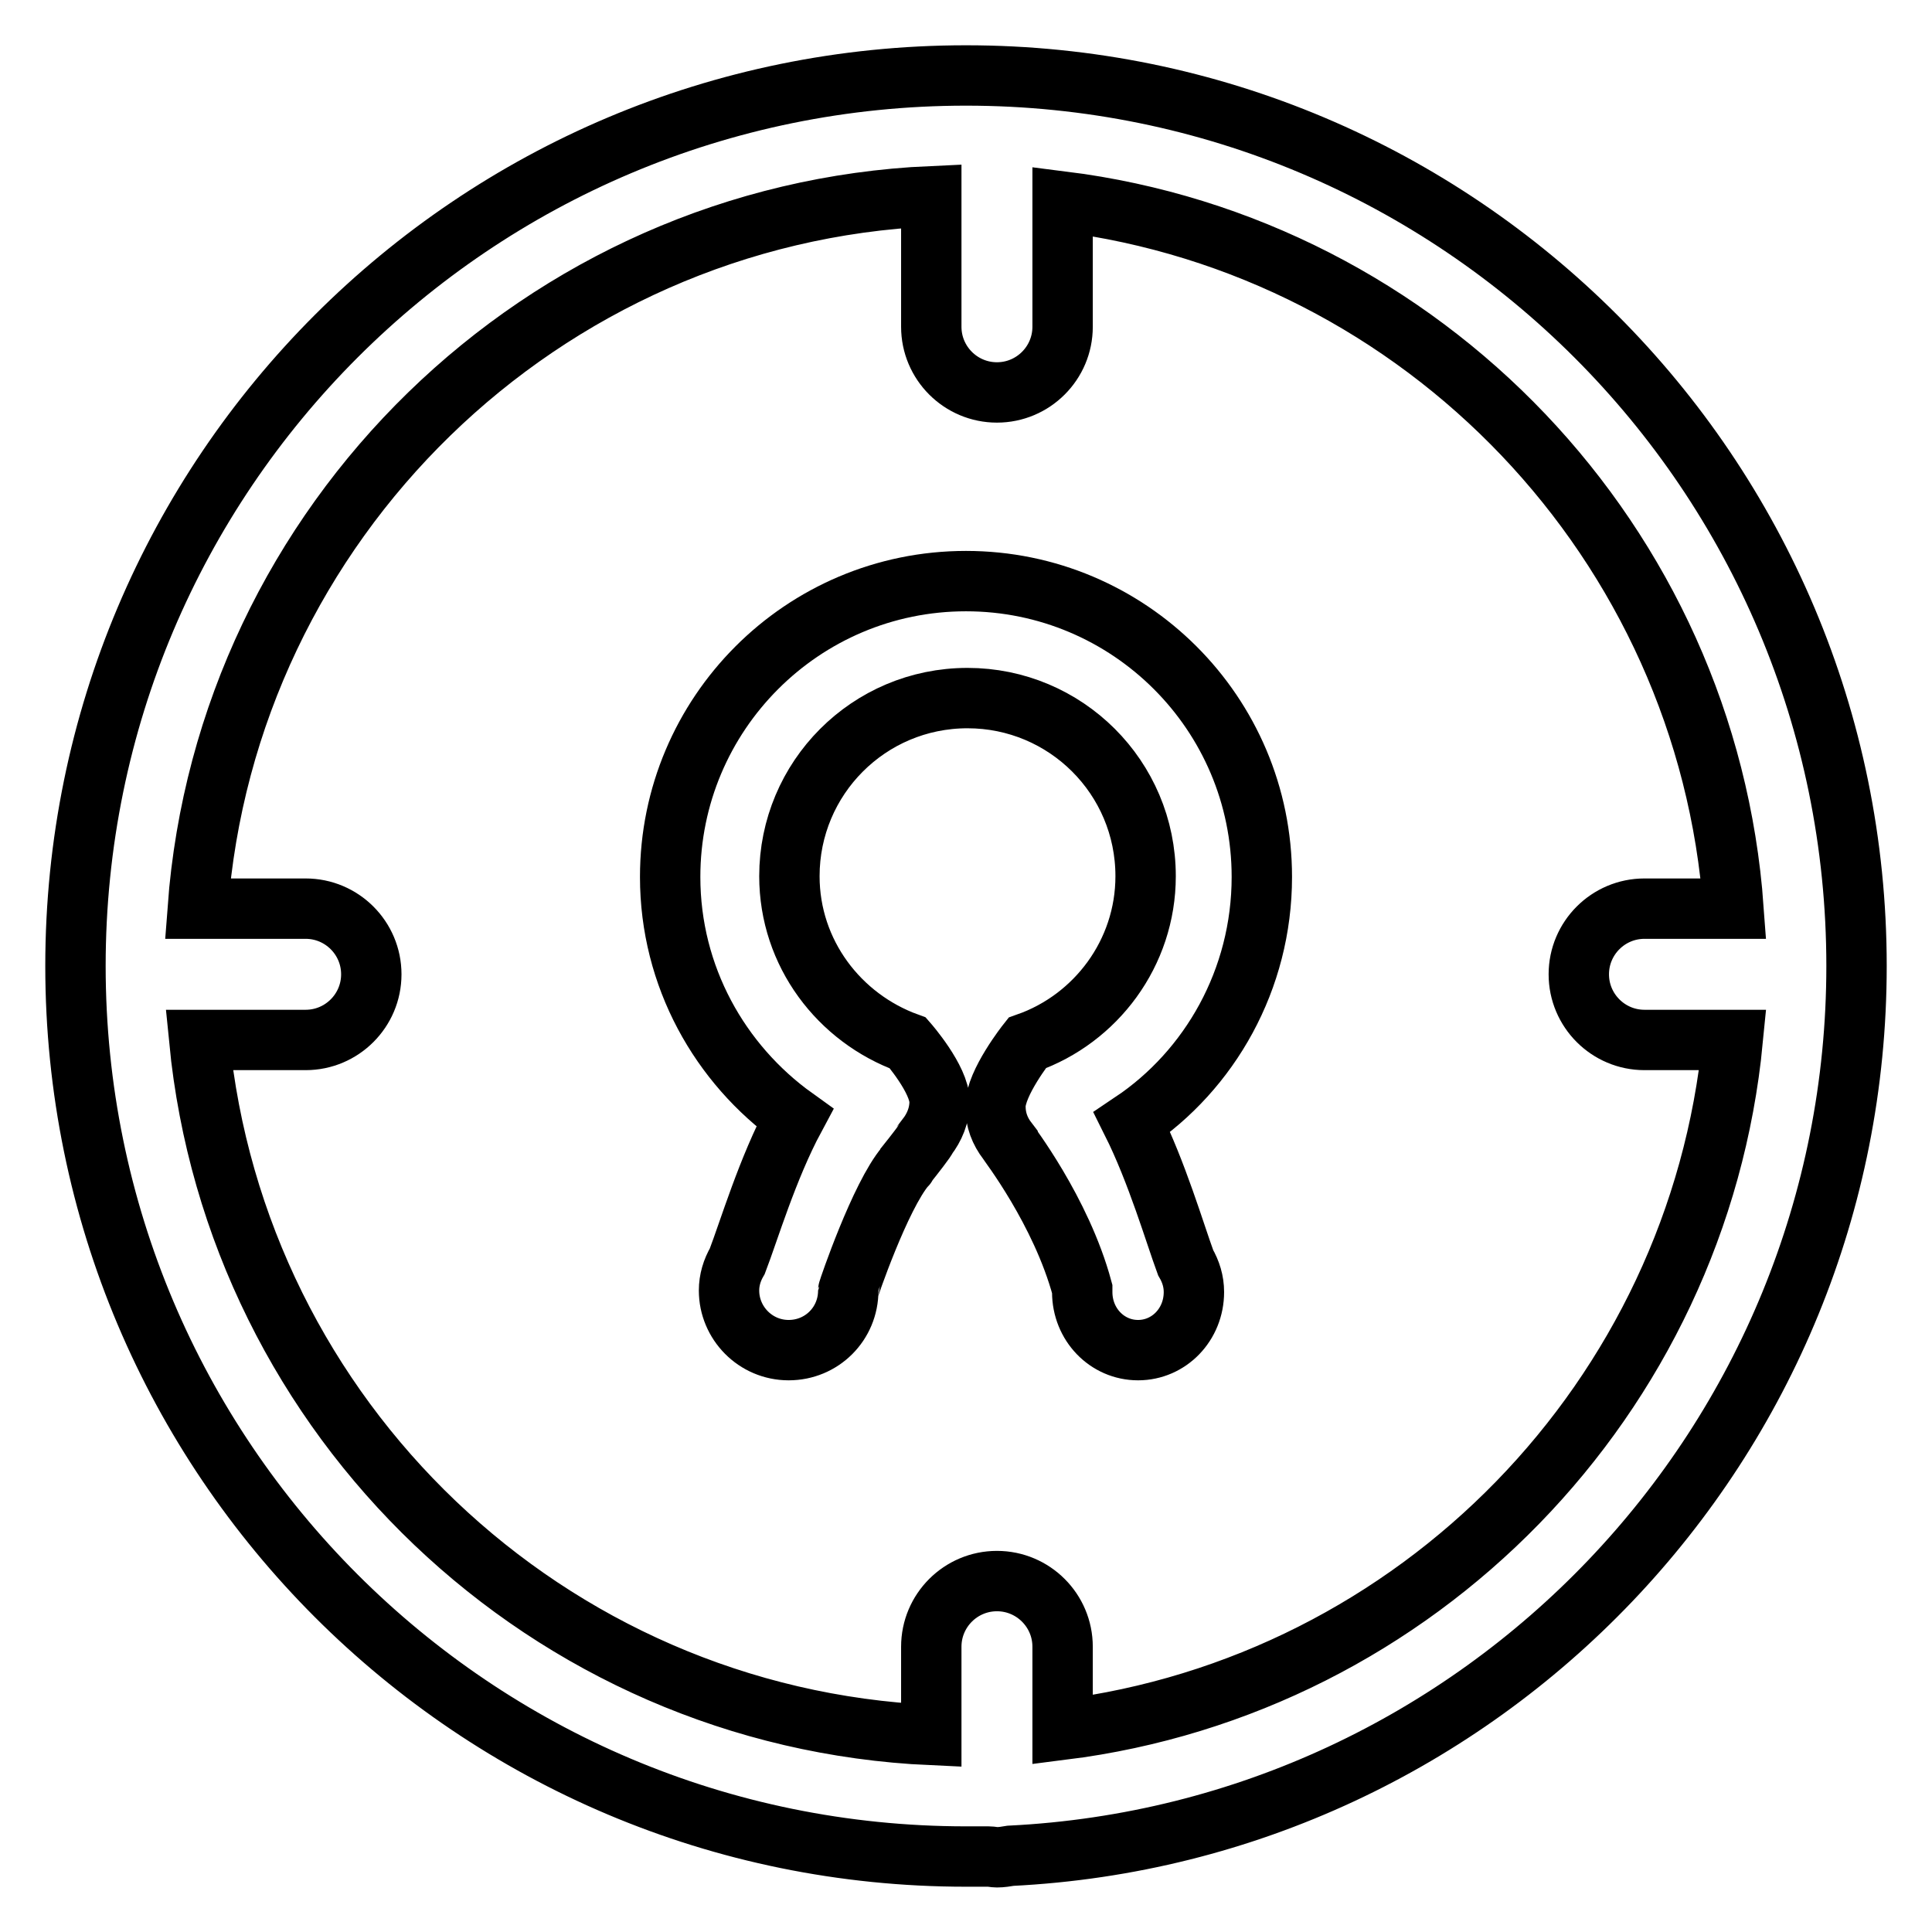
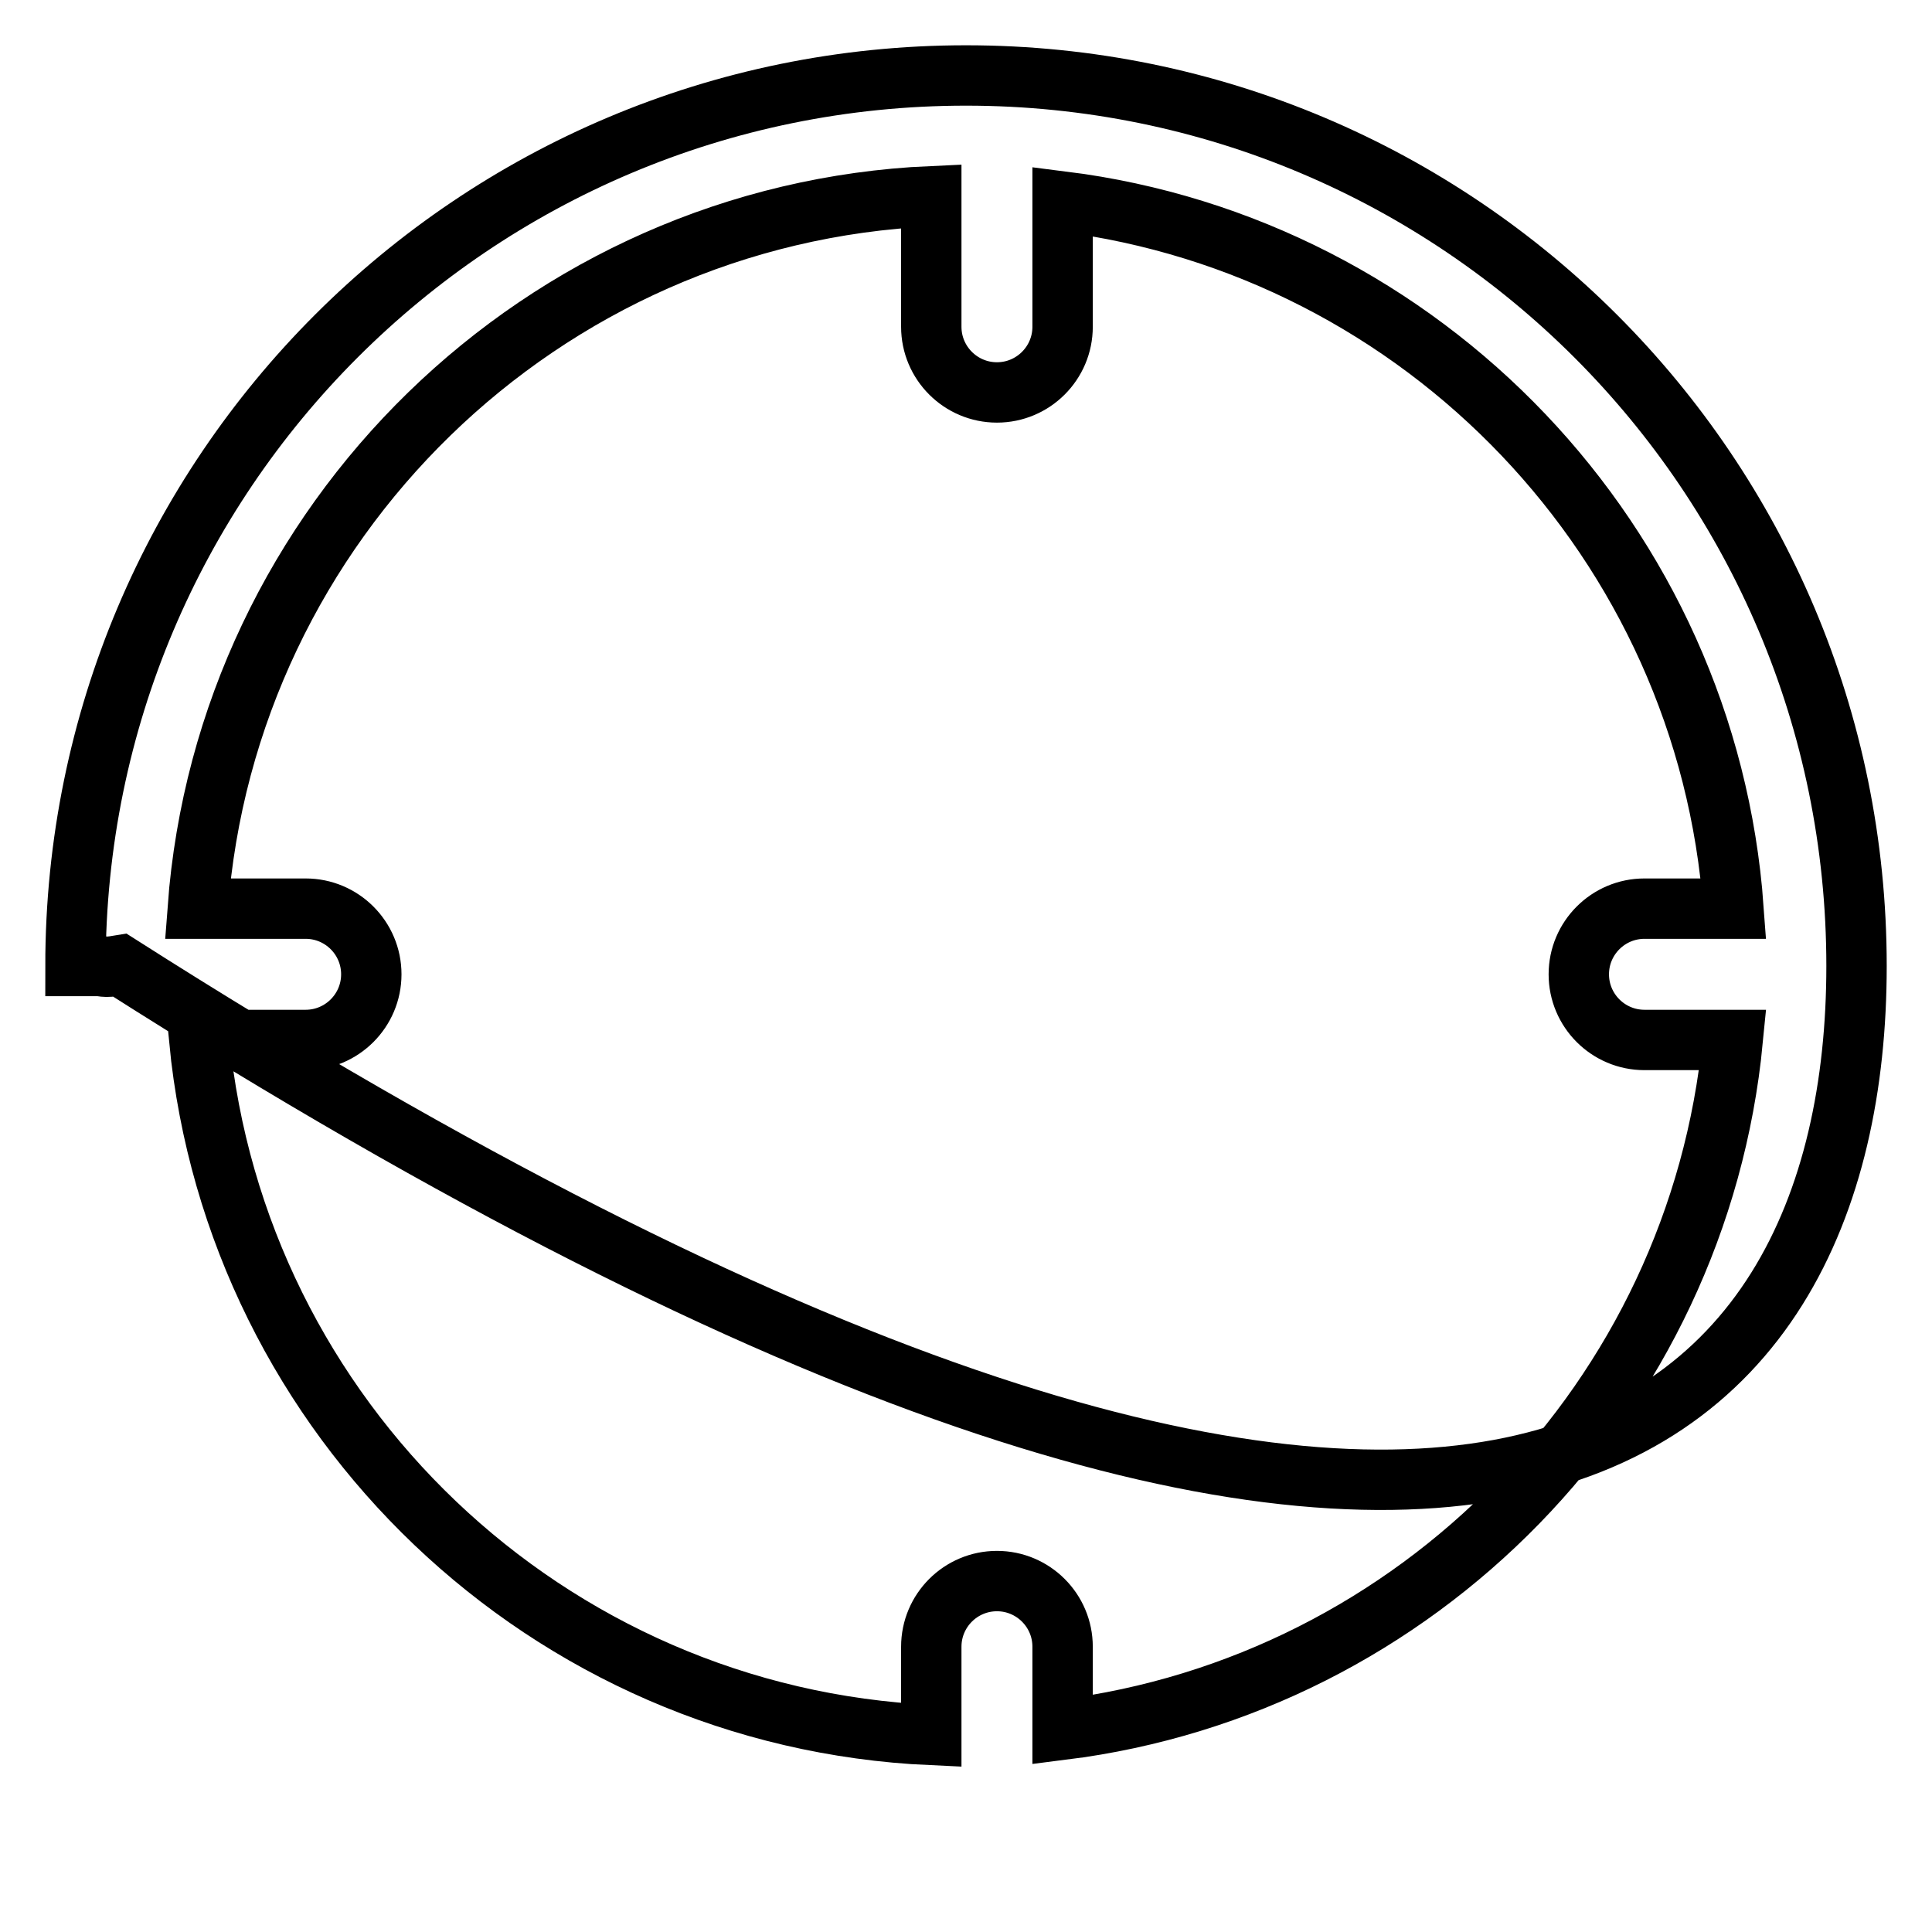
<svg xmlns="http://www.w3.org/2000/svg" version="1.1" x="0px" y="0px" viewBox="0 0 256 256" enable-background="new 0 0 256 256" xml:space="preserve">
  <g>
    <g>
-       <path stroke-width="8" fill-opacity="0" stroke="#000000" d="M167.2,116.2c0-21.7-17.6-39.2-39.2-39.2c-21.7,0-39.2,17.6-39.2,39.2c0,13.2,6.6,24.8,16.5,31.9c-3.6,6.7-6.1,15.1-7.6,19c-0.7,1.2-1.1,2.5-1.1,3.9c0,4.3,3.5,7.9,7.9,7.9s7.9-3.5,7.9-7.9c0-0.1,4.2-12.5,7.6-16.5c0.1,0,0.2-0.3,0.2-0.3c0.8-1,2.6-3.3,2.6-3.5c1-1.3,1.7-2.9,1.7-4.7c0-3-4.2-7.8-4.2-7.8c-9.1-3.3-15.7-11.9-15.7-22.1c0-13,10.5-23.6,23.6-23.6c13,0,23.6,10.5,23.6,23.6c0,10.2-6.6,18.9-15.7,22.1c0,0-4.2,5.3-4.2,8.4c0,1.8,0.6,3.3,1.6,4.6c0,0.1,7.1,9.2,9.9,19.6c0,0.1,0,0.2,0,0.4c0,4.3,3.3,7.7,7.4,7.7c4.1,0,7.4-3.4,7.4-7.7c0-1.4-0.4-2.7-1.1-3.9c-1.4-3.8-3.8-12-7.1-18.6C160.3,141.8,167.2,129.8,167.2,116.2z" />
-       <path stroke-width="8" fill-opacity="0" stroke="#000000" d="M246,128c0-65.2-52.8-118-118-118C62.8,10,10,62.8,10,128c0,65.2,52.8,118,118,118c1,0,2,0,3,0c0.4,0,0.7,0.1,1.1,0.1c0.6,0,1.2-0.1,1.8-0.2C196.3,242.8,246,191.2,246,128z M140.8,229.2v-11c0-4.8-3.9-8.7-8.7-8.7c-4.8,0-8.7,3.9-8.7,8.7v11.7c-50.9-2.3-92.1-41.9-97-92.1h14.1c4.8,0,8.7-3.9,8.7-8.7c0-4.8-3.9-8.7-8.7-8.7H26.2C30,69.2,71.8,28.3,123.4,26v17.3c0,4.8,3.9,8.7,8.7,8.7c4.8,0,8.7-3.9,8.7-8.7V26.7c47.8,6,85.4,45.2,88.9,93.7h-11.8c-4.8,0-8.7,3.9-8.7,8.7c0,4.8,3.9,8.7,8.7,8.7h11.7C225,185.3,187.8,223.3,140.8,229.2z" />
+       <path stroke-width="8" fill-opacity="0" stroke="#000000" d="M246,128c0-65.2-52.8-118-118-118C62.8,10,10,62.8,10,128c1,0,2,0,3,0c0.4,0,0.7,0.1,1.1,0.1c0.6,0,1.2-0.1,1.8-0.2C196.3,242.8,246,191.2,246,128z M140.8,229.2v-11c0-4.8-3.9-8.7-8.7-8.7c-4.8,0-8.7,3.9-8.7,8.7v11.7c-50.9-2.3-92.1-41.9-97-92.1h14.1c4.8,0,8.7-3.9,8.7-8.7c0-4.8-3.9-8.7-8.7-8.7H26.2C30,69.2,71.8,28.3,123.4,26v17.3c0,4.8,3.9,8.7,8.7,8.7c4.8,0,8.7-3.9,8.7-8.7V26.7c47.8,6,85.4,45.2,88.9,93.7h-11.8c-4.8,0-8.7,3.9-8.7,8.7c0,4.8,3.9,8.7,8.7,8.7h11.7C225,185.3,187.8,223.3,140.8,229.2z" />
    </g>
  </g>
</svg>